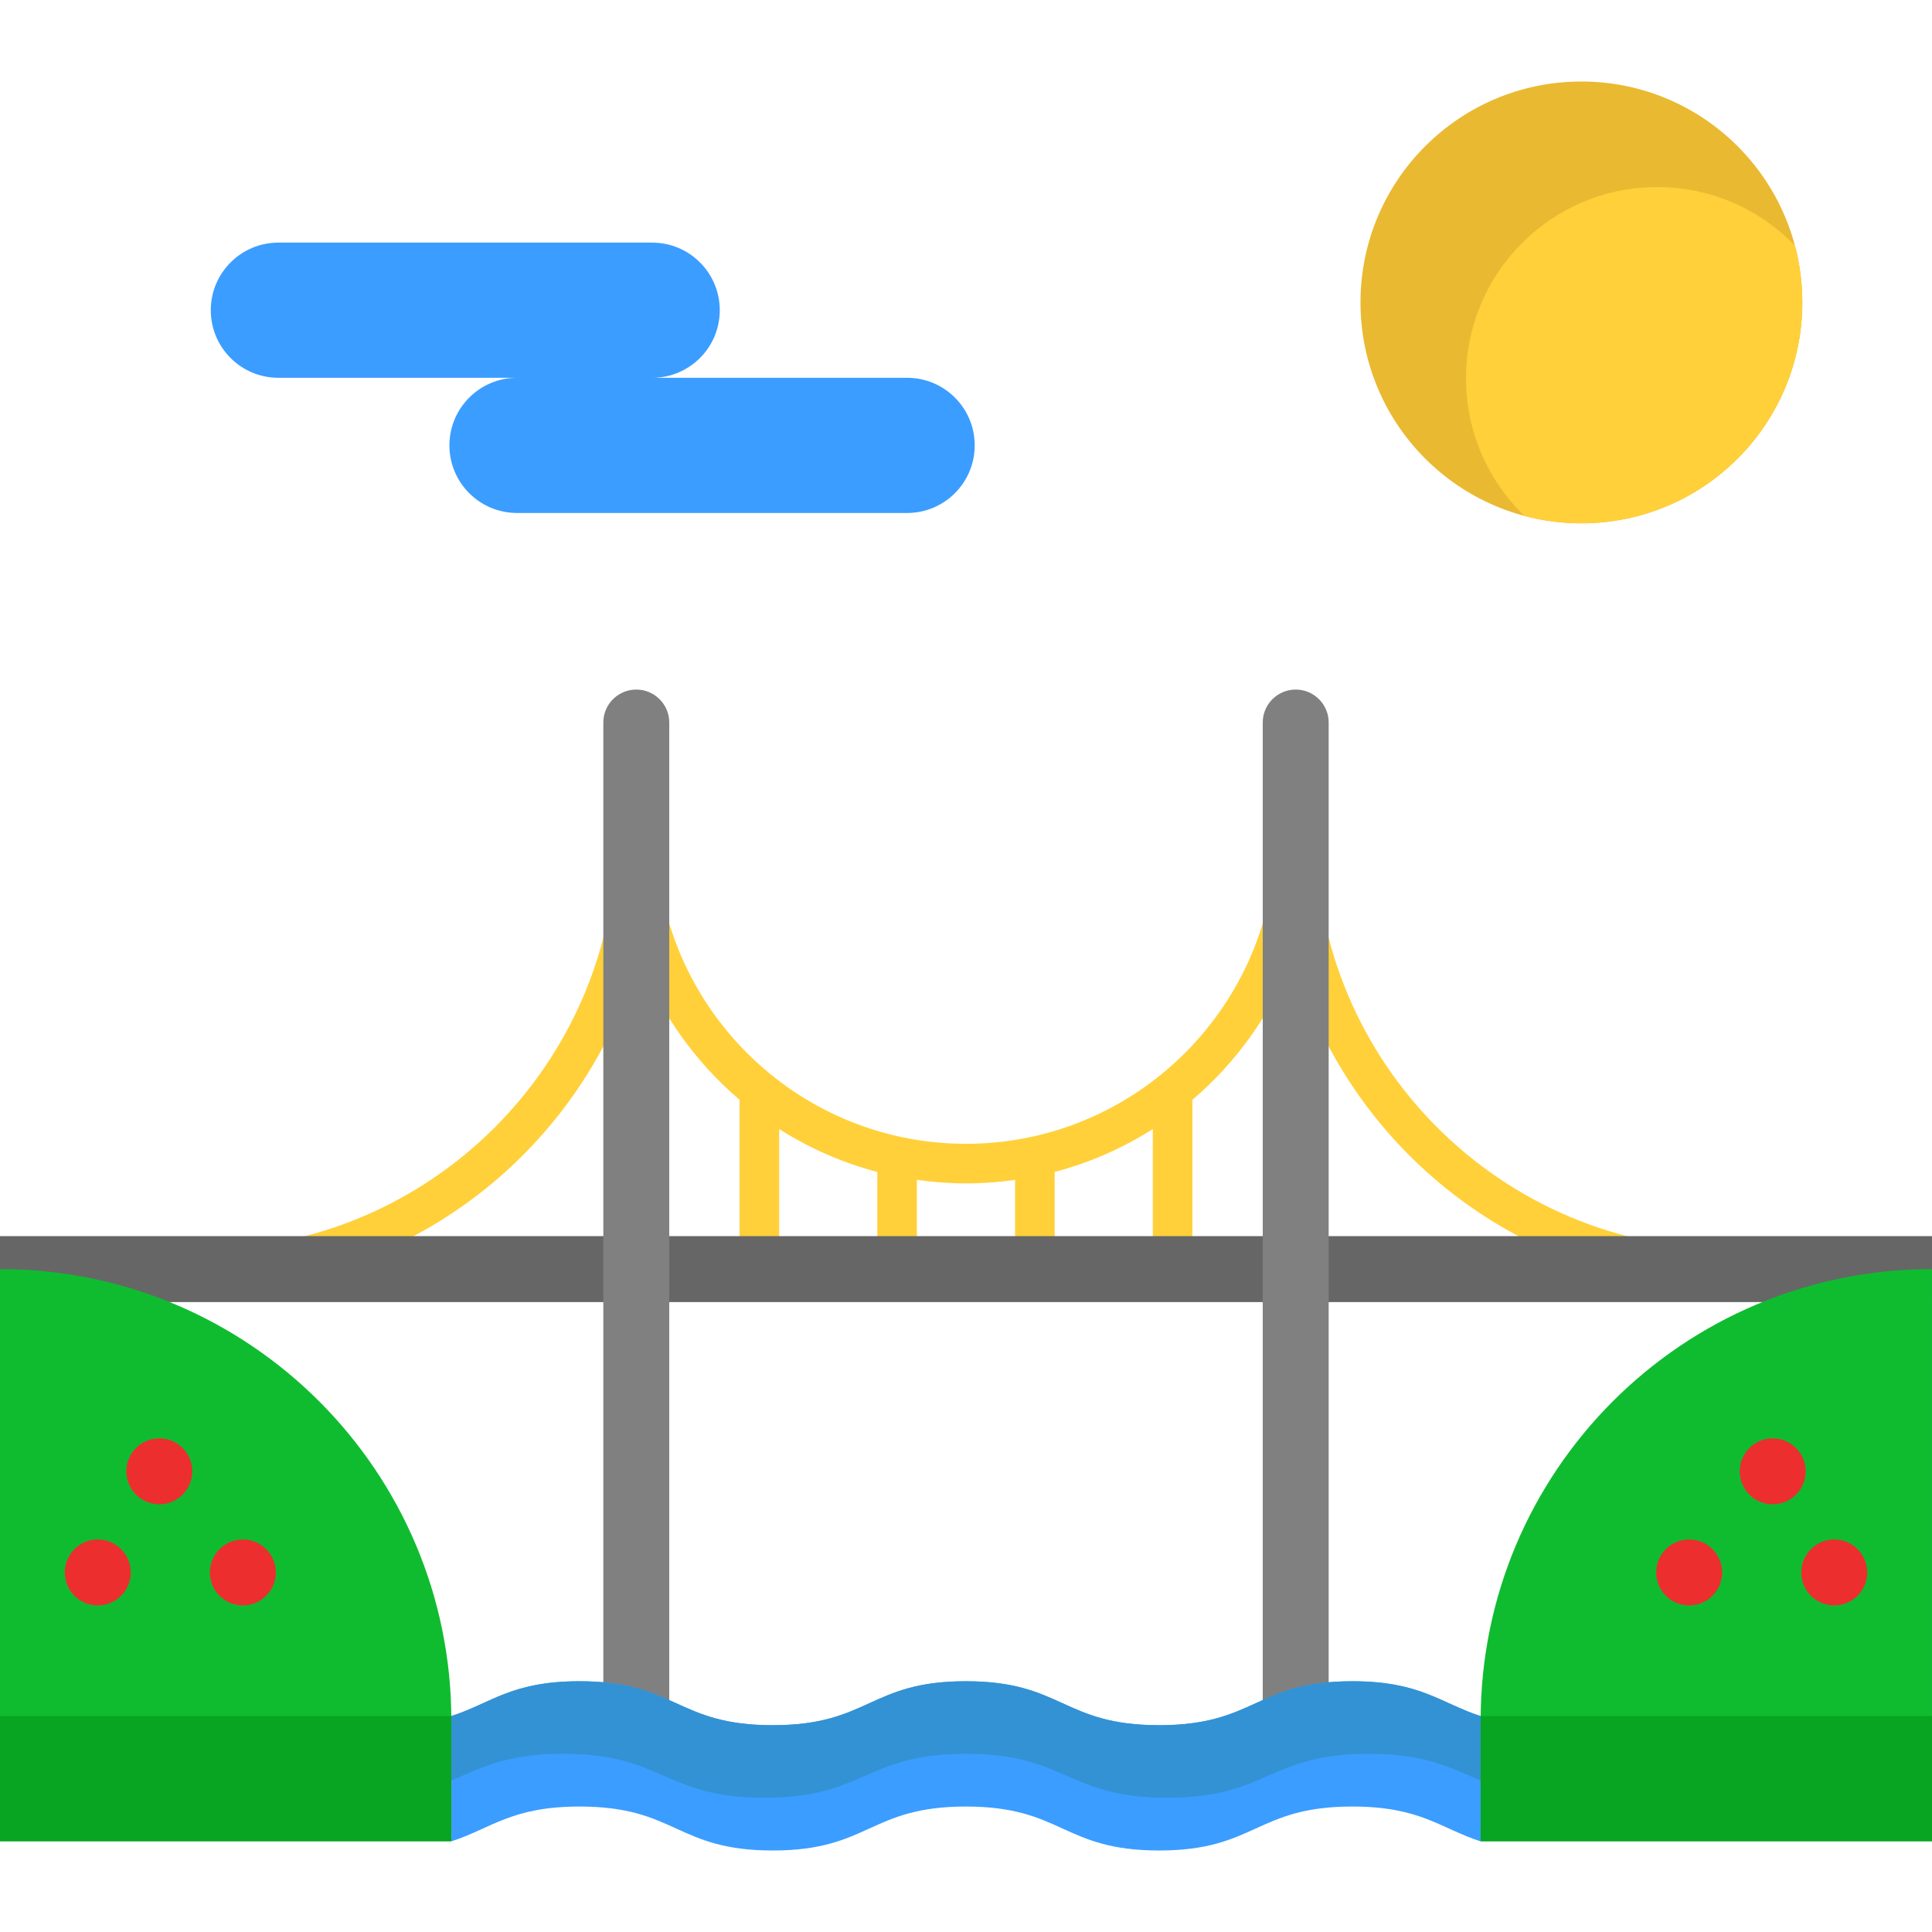
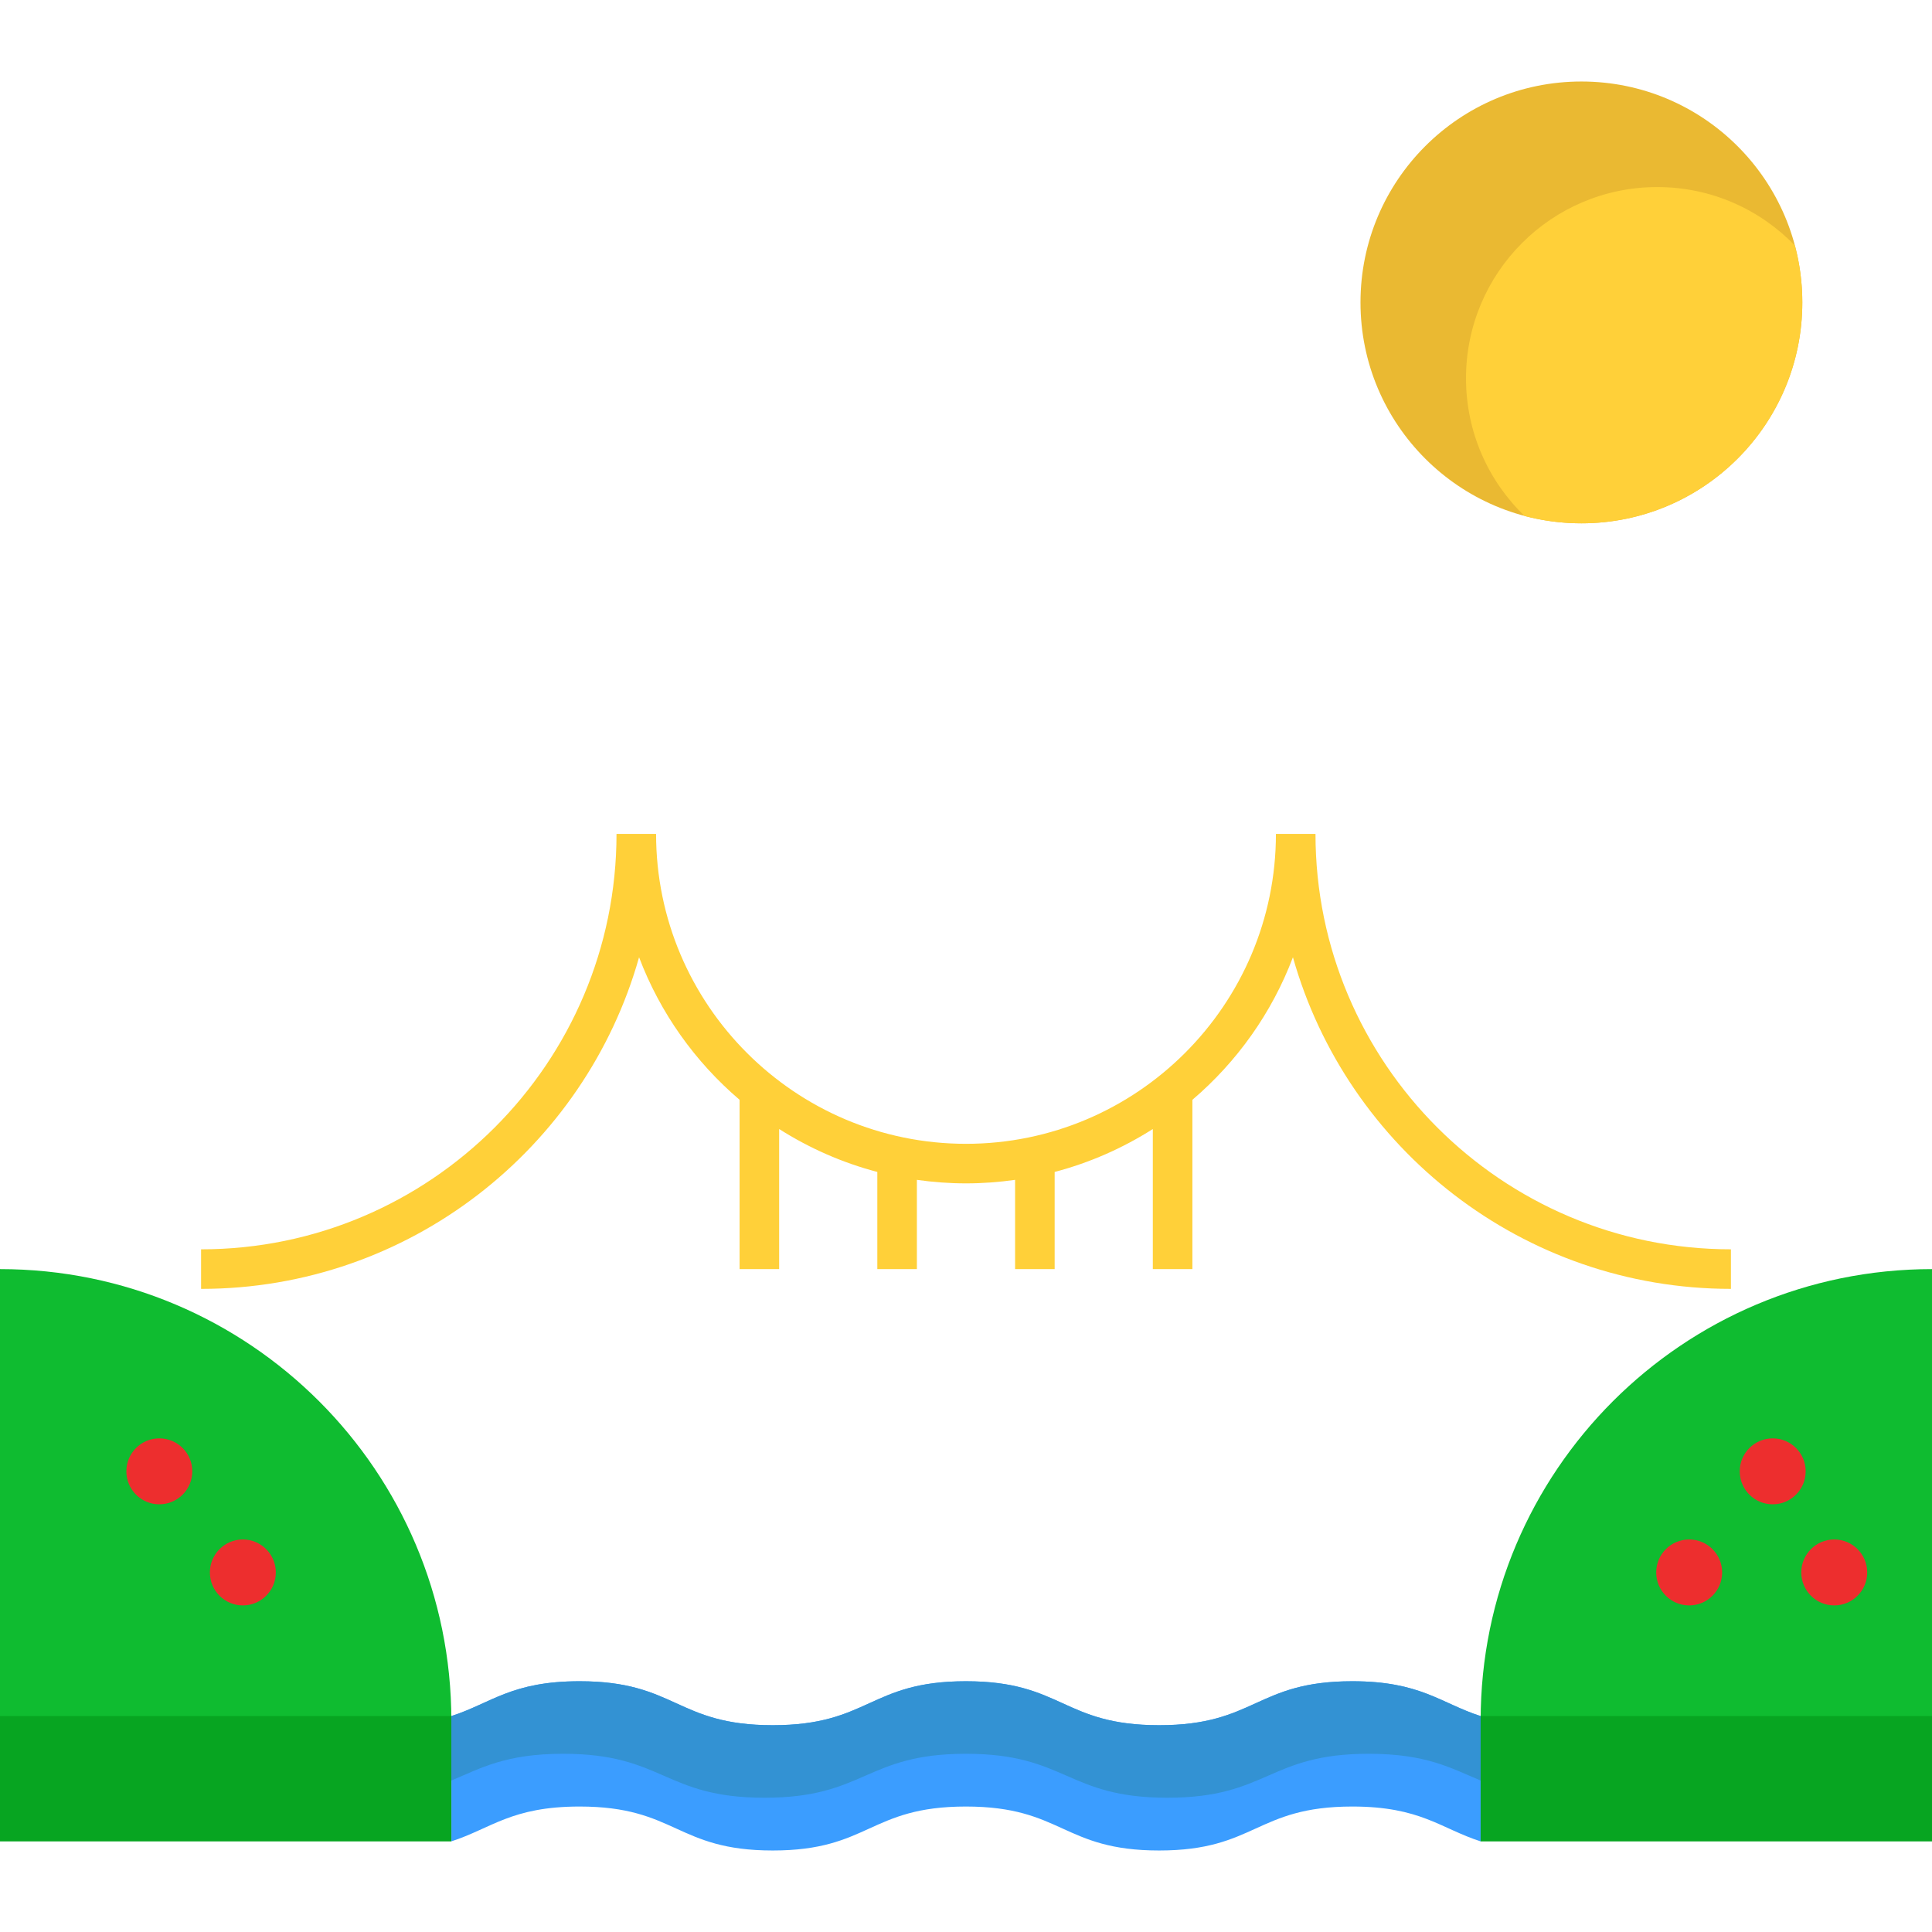
<svg xmlns="http://www.w3.org/2000/svg" version="1.1" id="Layer_1" viewBox="0 0 439.479 439.479" xml:space="preserve" width="512" height="512">
  <g>
    <g>
      <path style="fill:#FFD039;" d="M299.239,189.688h-9c0,38.874-31.626,70.5-70.5,70.5s-70.5-31.626-70.5-70.5h-9    c0,52.107-42.393,94.5-94.5,94.5v9c47.347,0,87.368-31.958,99.631-75.435c4.795,12.664,12.736,23.786,22.865,32.424v38.511h9    v-31.867c6.816,4.331,14.324,7.664,22.33,9.766v22.101h9v-20.301c3.653,0.516,7.38,0.801,11.174,0.801    c3.791,0,7.515-0.284,11.166-0.8v20.3h9v-22.099c8.006-2.101,15.514-5.434,22.33-9.764v31.862h9v-38.505    c10.133-8.638,18.076-19.763,22.873-32.43c12.263,43.477,52.284,75.435,99.631,75.435v-9    C341.632,284.188,299.239,241.795,299.239,189.688z" />
-       <rect y="281.188" style="fill:#666666;" width="439.479" height="15" />
-       <path style="fill:#808080;" d="M144.739,391.47c-4.143,0-7.5,18.642-7.5,14.5V164.358c0-4.142,3.357-7.5,7.5-7.5    s7.5,3.358,7.5,7.5V405.97C152.239,410.112,148.882,391.47,144.739,391.47z" />
-       <path style="fill:#808080;" d="M294.739,389.47c-4.143,0-7.5,20.642-7.5,16.5V164.358c0-4.142,3.357-7.5,7.5-7.5    s7.5,3.358,7.5,7.5V405.97C302.239,410.112,298.882,389.47,294.739,389.47z" />
    </g>
-     <path style="fill:#3B9DFF;" d="M206.346,85.939h-57.992c8.491,0,15.374-6.883,15.374-15.374v0c0-8.491-6.883-15.374-15.374-15.374   H63.322c-8.491,0-15.374,6.883-15.374,15.374v0c0,8.491,6.883,15.374,15.374,15.374h54.284c-8.491,0-15.374,6.883-15.374,15.374v0   c0,8.491,6.883,15.374,15.374,15.374h88.74c8.491,0,15.374-6.883,15.374-15.374v0C221.72,92.822,214.837,85.939,206.346,85.939z" />
    <path style="fill:#0FBC30;" d="M0,391.358v-102.67c56.703,0,102.67,45.967,102.67,102.67" />
    <path style="fill:#0FBC30;" d="M439.478,391.358v-102.67c-56.703,0-102.67,45.967-102.67,102.67" />
    <circle style="fill:#ED2E2E;" cx="417.242" cy="357.69" r="7.5" />
    <circle style="fill:#ED2E2E;" cx="403.242" cy="334.69" r="7.5" />
    <circle style="fill:#ED2E2E;" cx="384.242" cy="357.69" r="7.5" />
    <circle style="fill:#ED2E2E;" cx="36.242" cy="334.69" r="7.5" />
    <circle style="fill:#ED2E2E;" cx="55.242" cy="357.69" r="7.5" />
-     <circle style="fill:#ED2E2E;" cx="22.242" cy="357.69" r="7.5" />
    <circle style="fill:#EAB932;" cx="359.727" cy="68.791" r="50.25" />
    <path style="fill:#FFD039;" d="M409.977,68.801c0,27.75-22.5,50.24-50.25,50.24c-4.47,0-8.81-0.58-12.94-1.68   c-8.21-7.91-13.31-19.01-13.31-31.31c0-24.03,19.48-43.5,43.5-43.5c12.3,0,23.4,5.1,31.32,13.31   C409.397,59.991,409.977,64.331,409.977,68.801z" />
    <g>
      <path style="fill:#3B9DFF;" d="M307.622,410.938c15.54,0,20.09,5,29.19,7.93v-28.5c-9.1-2.93-13.65-7.93-29.19-7.93    c-21.97,0-21.97,10-43.95,10c-21.97,0-21.97-10-43.95-10c-21.97,0-21.97,10-43.94,10s-21.97-10-43.94-10    c-15.53,0-20.09,4.99-29.17,7.92v28.5c9.08-2.93,13.64-7.92,29.17-7.92c21.97,0,21.97,10,43.94,10s21.97-10,43.94-10    c21.98,0,21.98,10,43.95,10C285.652,420.938,285.652,410.938,307.622,410.938z" />
      <path style="fill:#3392D3;" d="M311.352,398.938c13.14,0,18.74,3.29,25.46,6.09v-14.66c-9.1-2.93-13.65-7.93-29.19-7.93    c-21.97,0-21.97,10-43.95,10c-21.97,0-21.97-10-43.95-10c-21.97,0-21.97,10-43.94,10s-21.97-10-43.94-10    c-15.53,0-20.09,4.99-29.17,7.92v14.66c6.71-2.8,12.31-6.08,25.43-6.08c22.91,0,22.91,10,45.81,10c22.91,0,22.91-10,45.81-10    c22.91,0,22.91,10,45.82,10S288.452,398.938,311.352,398.938z" />
    </g>
    <rect x="0" y="390.358" style="fill:#07A521;" width="102.672" height="28.51" />
    <rect x="336.806" y="390.358" style="fill:#07A521;" width="102.672" height="28.51" />
  </g>
</svg>